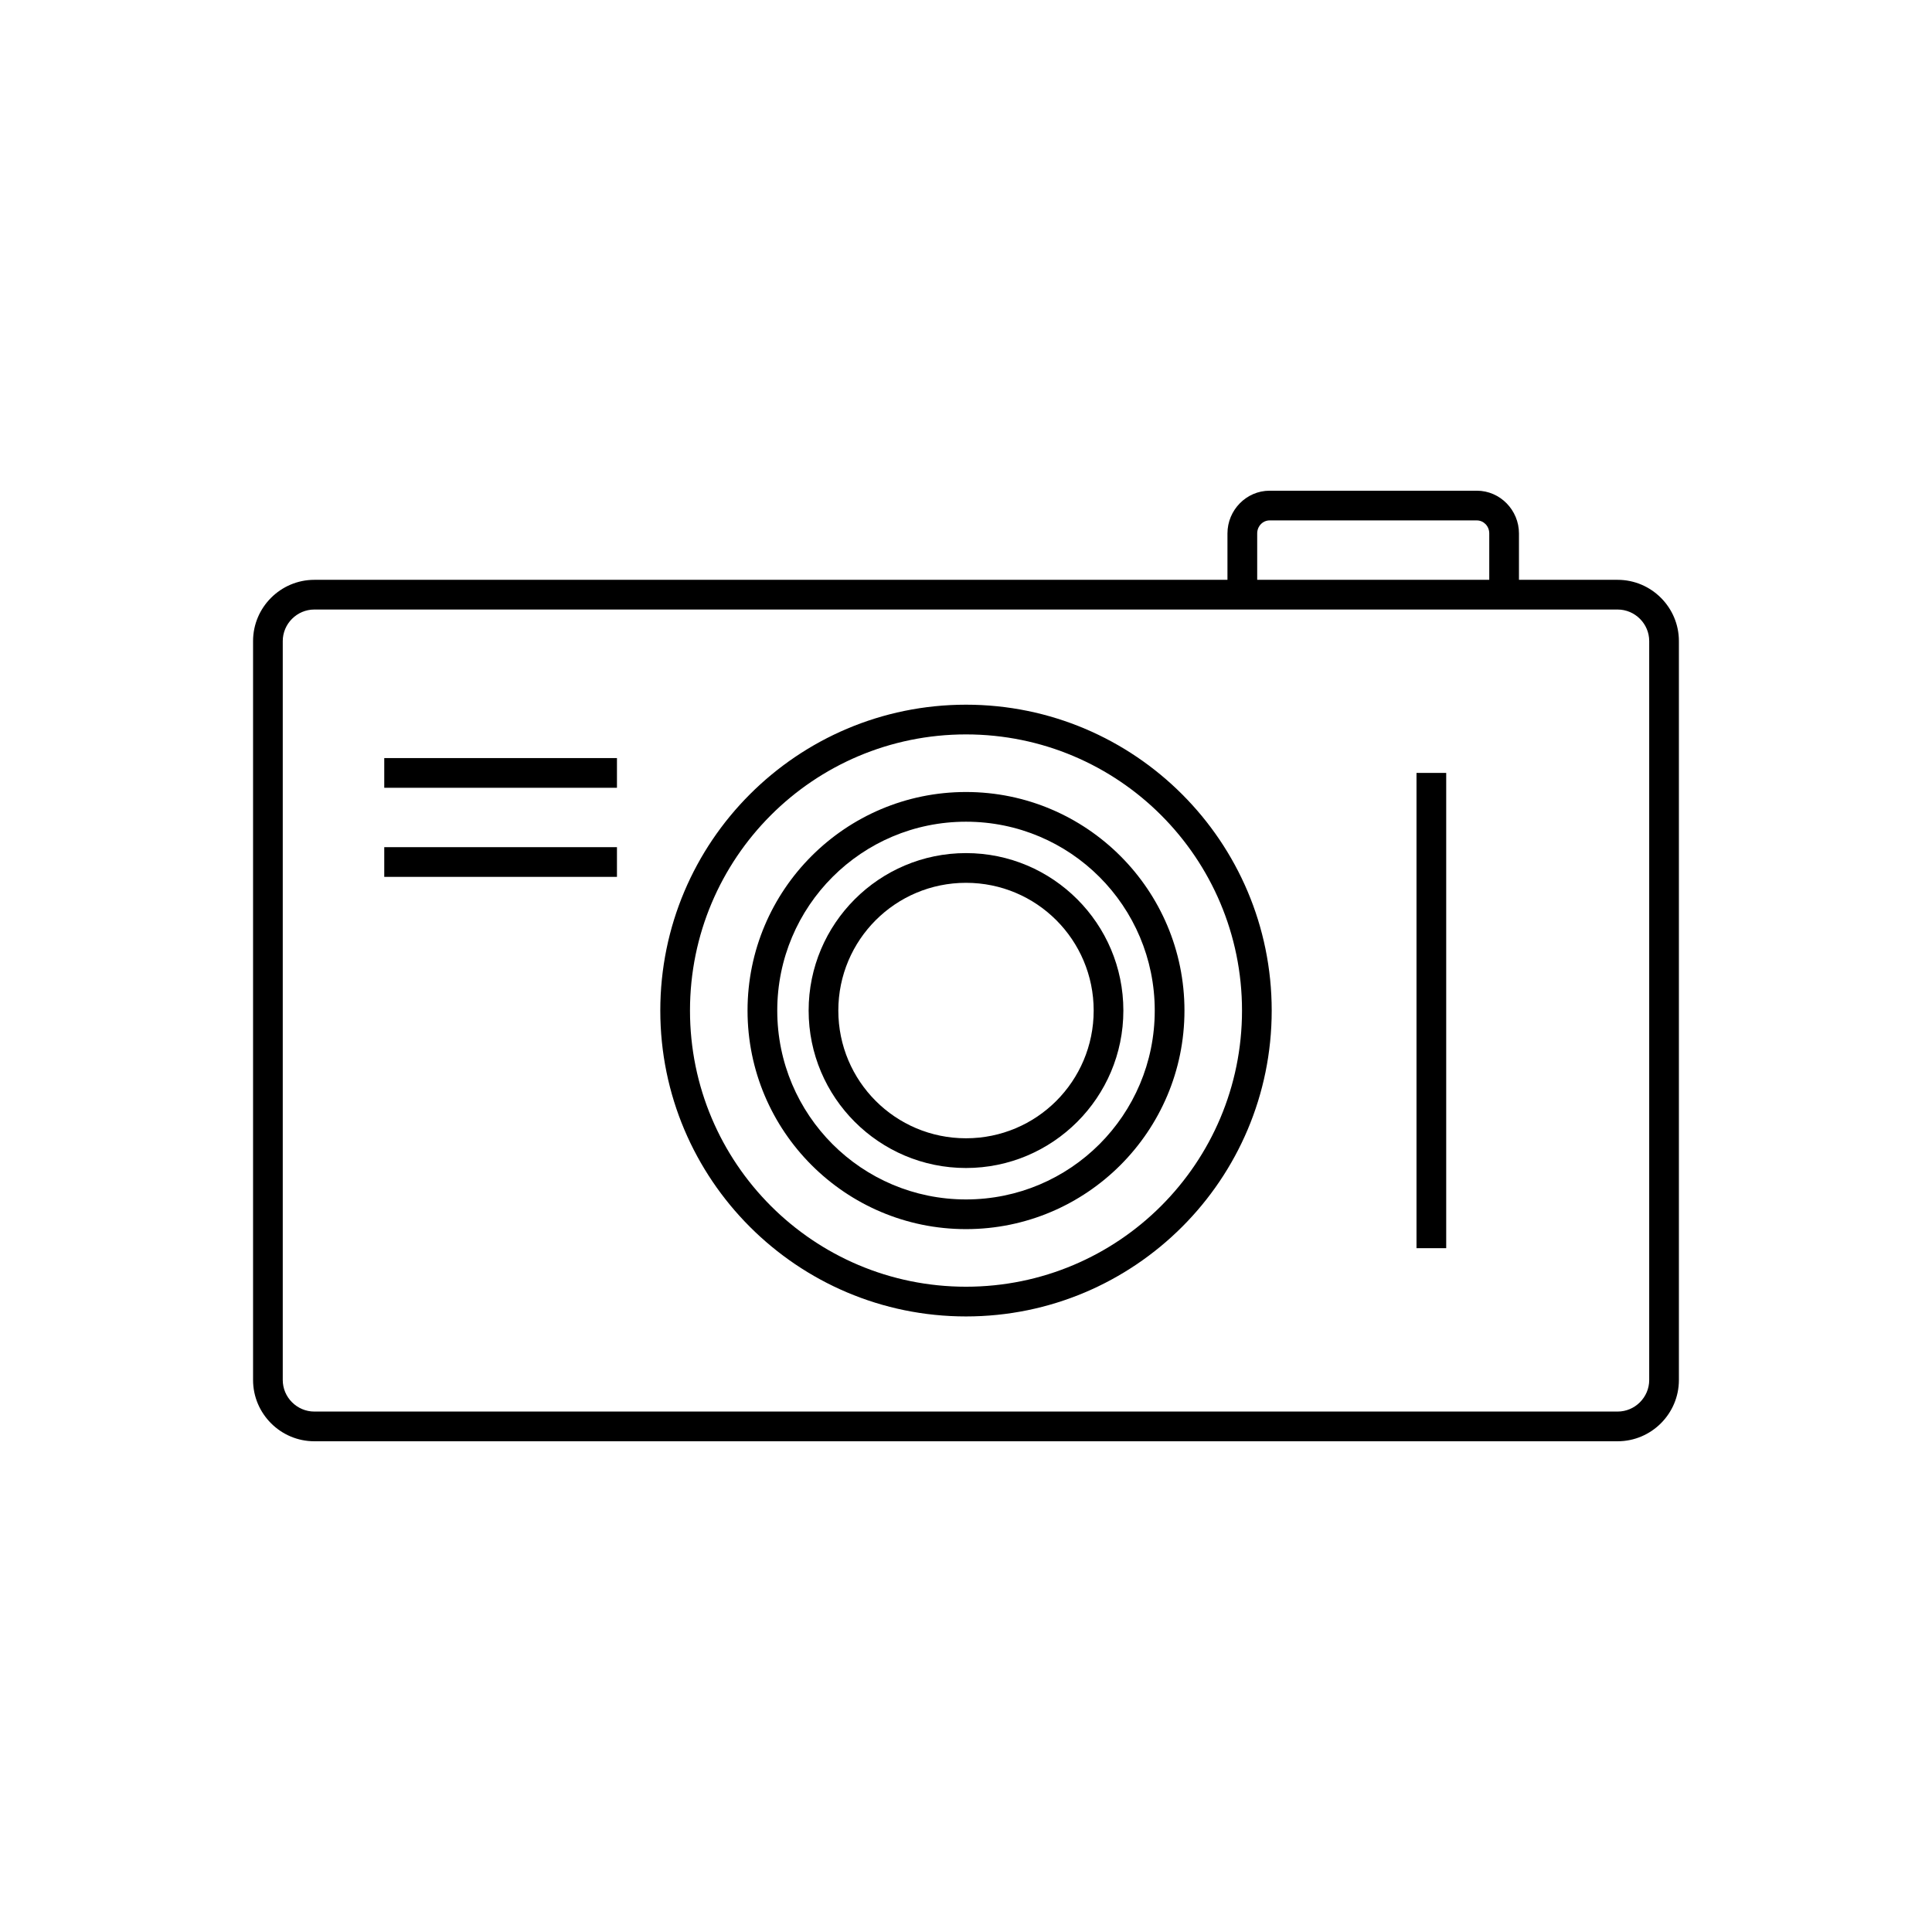
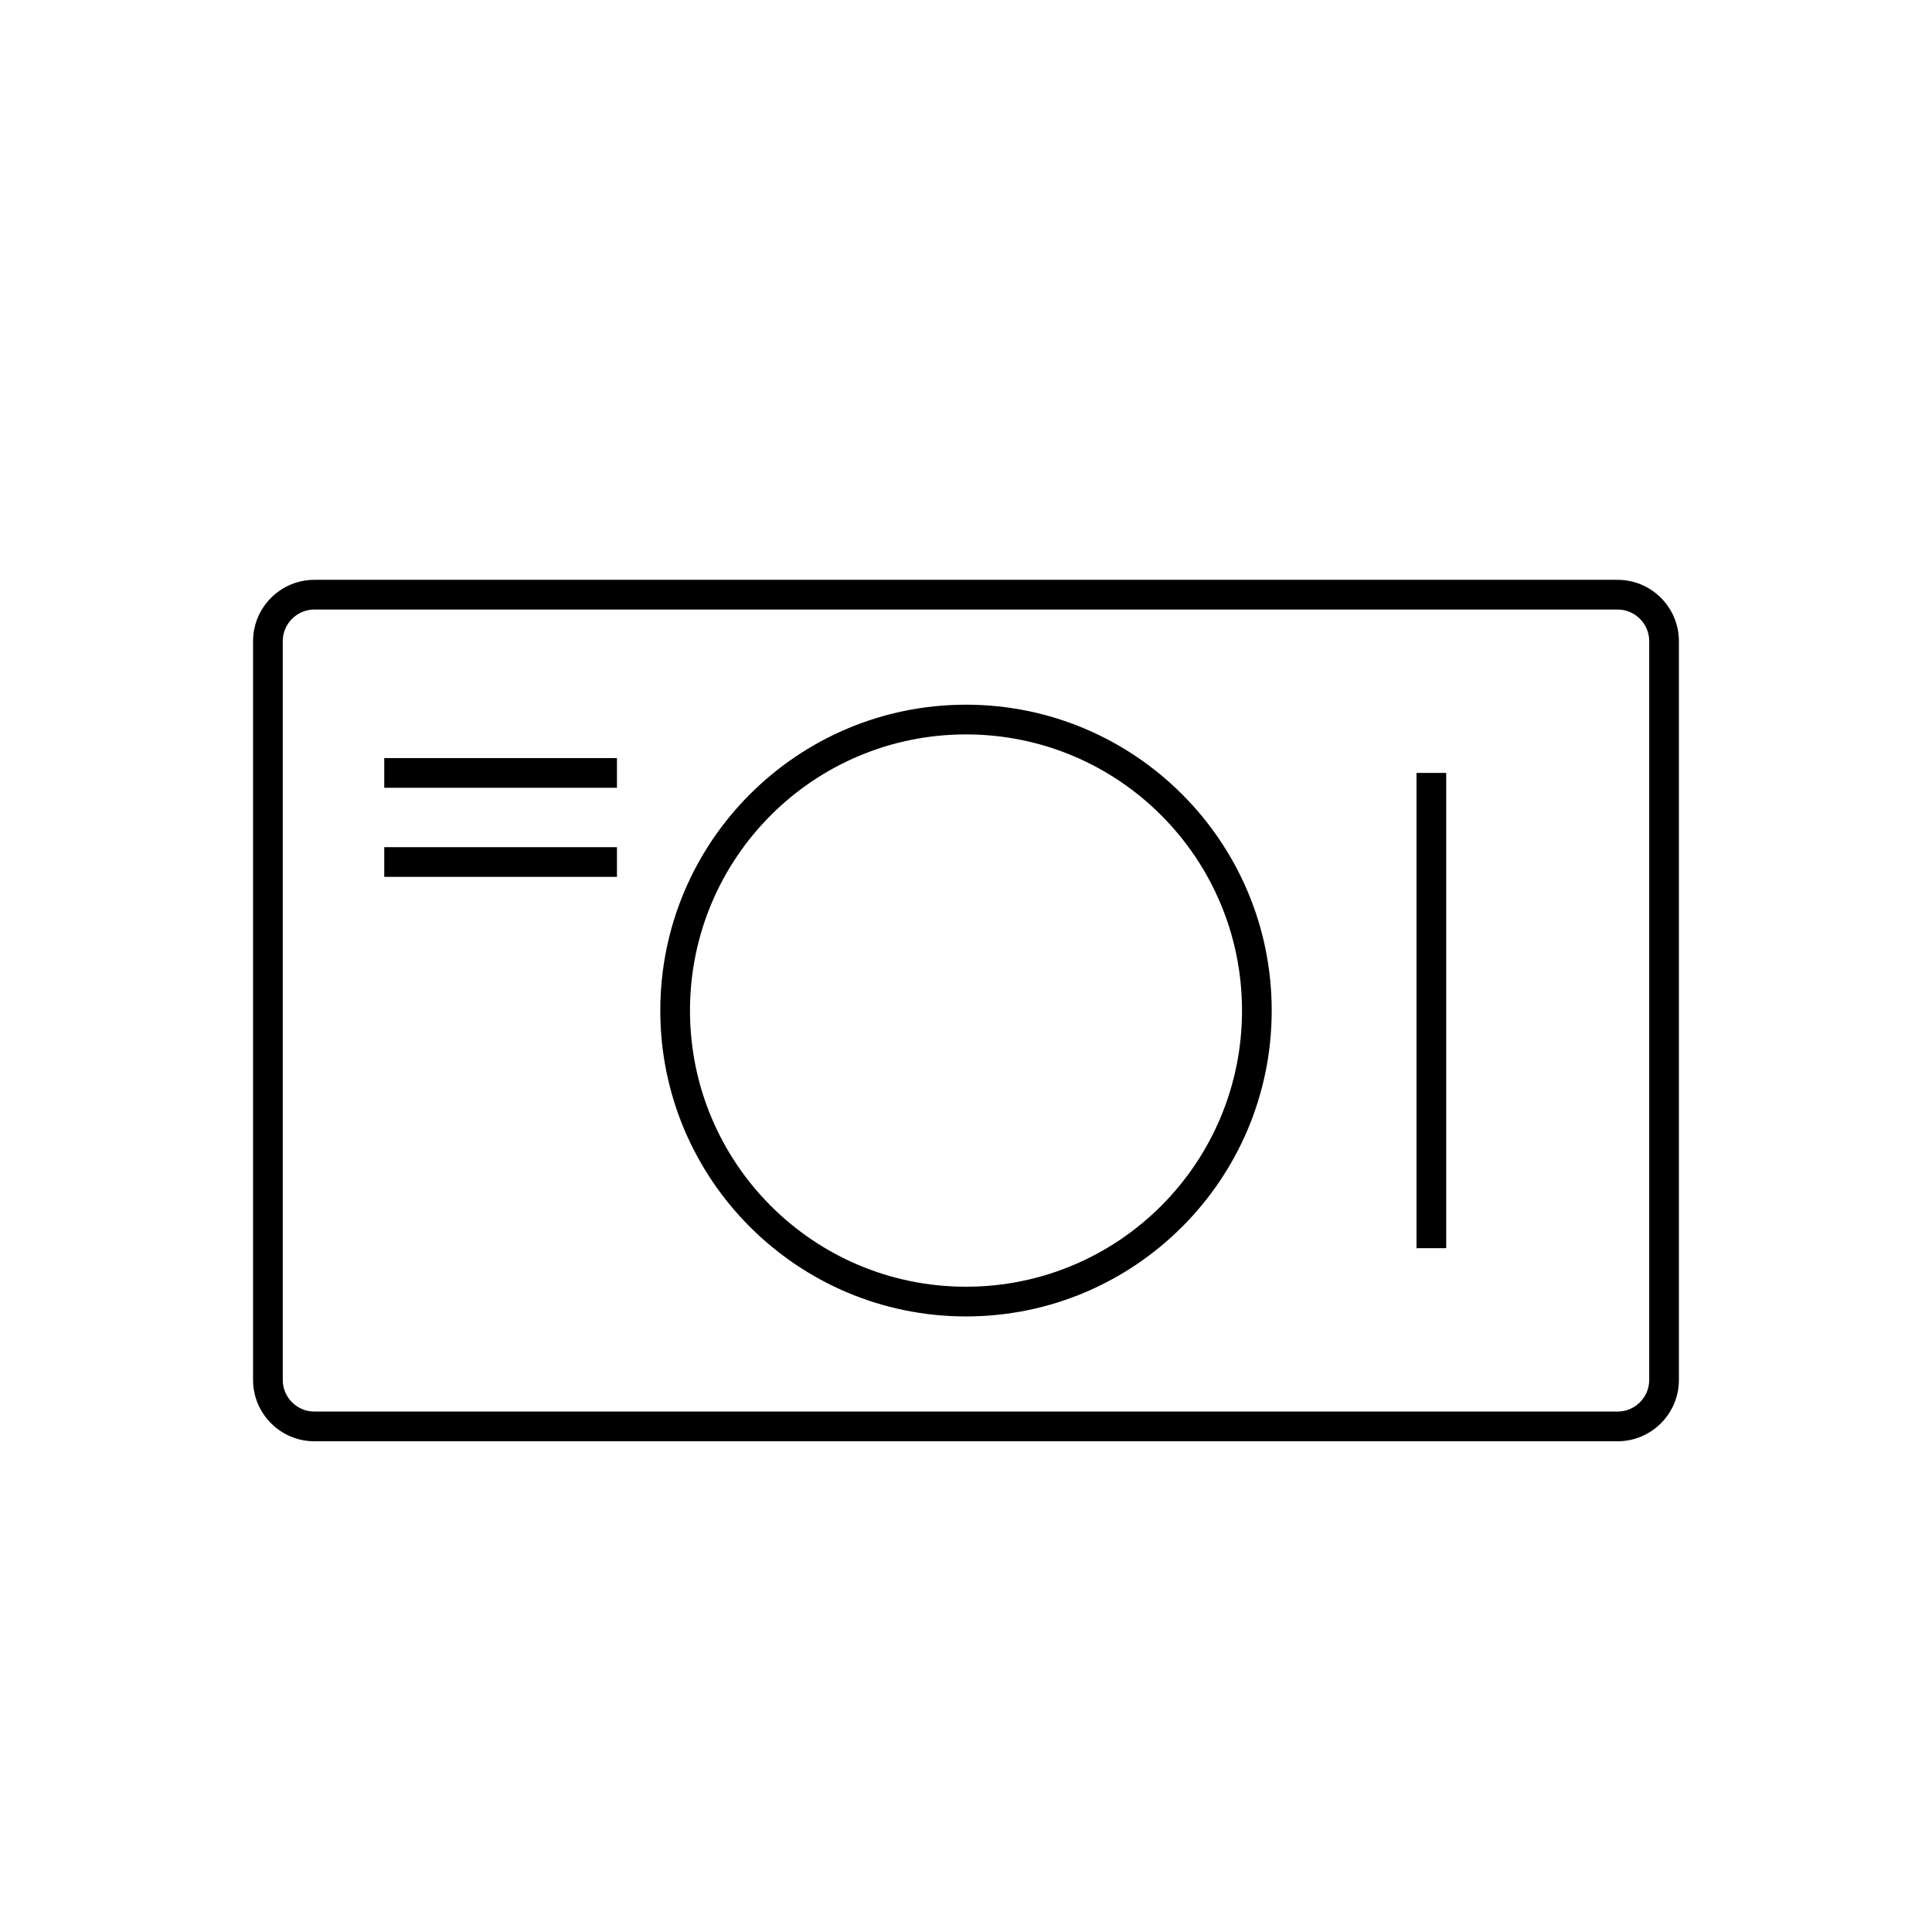
<svg xmlns="http://www.w3.org/2000/svg" fill="#000000" width="800px" height="800px" version="1.1" viewBox="144 144 512 512">
  <g>
    <path d="m227.3 297.66h345.39c4.469 0 8.531 1.824 11.469 4.766 2.941 2.941 4.766 7 4.766 11.469v195.82c0 4.469-1.824 8.527-4.766 11.469s-7 4.766-11.469 4.766h-345.39c-4.469 0-8.531-1.824-11.469-4.766-2.941-2.941-4.766-7-4.766-11.469v-195.82c0-4.469 1.824-8.527 4.766-11.469 2.941-2.941 7-4.766 11.469-4.766zm345.39 7.871h-345.39c-2.297 0-4.387 0.941-5.906 2.461-1.516 1.516-2.461 3.609-2.461 5.902v195.82c0 2.297 0.941 4.387 2.461 5.902 1.516 1.516 3.609 2.461 5.906 2.461h345.39c2.297 0 4.387-0.941 5.906-2.461 1.516-1.516 2.461-3.609 2.461-5.902v-195.82c0-2.297-0.941-4.387-2.461-5.902-1.516-1.516-3.609-2.461-5.906-2.461z" />
    <path d="m400 330.75c22.363 0 42.617 9.078 57.285 23.758 14.66 14.668 23.73 34.93 23.73 57.301s-9.066 42.633-23.73 57.301c-14.672 14.68-34.926 23.758-57.285 23.758-22.363 0-42.617-9.078-57.285-23.758-14.66-14.668-23.73-34.93-23.73-57.301s9.066-42.633 23.73-57.301c14.672-14.68 34.926-23.758 57.285-23.758zm51.723 29.293c-13.227-13.234-31.512-21.418-51.723-21.418-20.207 0-38.496 8.188-51.723 21.418-13.234 13.242-21.422 31.547-21.422 51.766s8.188 38.523 21.422 51.766c13.227 13.234 31.512 21.418 51.723 21.418 20.207 0 38.496-8.188 51.723-21.418 13.234-13.242 21.422-31.547 21.422-51.766s-8.188-38.523-21.422-51.766z" />
-     <path d="m400 353.89c15.977 0 30.449 6.488 40.938 16.98 10.477 10.48 16.957 24.957 16.957 40.941s-6.481 30.457-16.957 40.941c-10.484 10.492-24.961 16.98-40.938 16.98s-30.449-6.488-40.938-16.98c-10.477-10.48-16.957-24.957-16.957-40.941s6.481-30.457 16.957-40.941c10.484-10.492 24.961-16.98 40.938-16.98zm35.371 22.516c-9.043-9.047-21.547-14.645-35.371-14.645s-26.328 5.598-35.371 14.645c-9.051 9.055-14.648 21.574-14.648 35.406 0 13.832 5.598 26.348 14.648 35.406 9.043 9.047 21.547 14.645 35.371 14.645s26.328-5.598 35.371-14.645c9.051-9.055 14.648-21.574 14.648-35.406 0-13.832-5.598-26.348-14.648-35.406z" />
-     <path d="m400 370.08c11.508 0 21.934 4.676 29.488 12.238 7.547 7.551 12.215 17.977 12.215 29.488 0 11.512-4.668 21.938-12.215 29.488-7.555 7.559-17.984 12.238-29.488 12.238-11.508 0-21.934-4.676-29.488-12.238-7.547-7.551-12.215-17.977-12.215-29.488 0-11.512 4.668-21.938 12.215-29.488 7.555-7.559 17.984-12.238 29.488-12.238zm23.926 17.773c-6.113-6.117-14.57-9.898-23.926-9.898-9.352 0-17.812 3.785-23.926 9.898-6.121 6.125-9.91 14.594-9.91 23.953s3.789 17.828 9.91 23.953c6.113 6.117 14.57 9.898 23.926 9.898 9.352 0 17.812-3.785 23.926-9.898 6.121-6.125 9.91-14.594 9.91-23.953s-3.789-17.828-9.91-23.953z" />
    <path d="m307.5 352.77h-61.668v-7.871h61.668z" />
    <path d="m307.5 376.38h-61.668v-7.871h61.668z" />
-     <path d="m469.29 302.14v-16.781c0-3.09 1.25-5.91 3.262-7.965 2.023-2.066 4.82-3.352 7.902-3.352h54.922c3.082 0 5.879 1.285 7.902 3.352 2.012 2.055 3.262 4.875 3.262 7.965v16.012h-7.871v-16.012c0-0.969-0.379-1.84-0.984-2.461-0.594-0.605-1.41-0.984-2.305-0.984h-54.922c-0.895 0-1.711 0.375-2.305 0.984-0.605 0.621-0.984 1.492-0.984 2.461v16.781z" />
    <path d="m527.26 348.83v125.95h-7.871v-125.95z" />
  </g>
</svg>